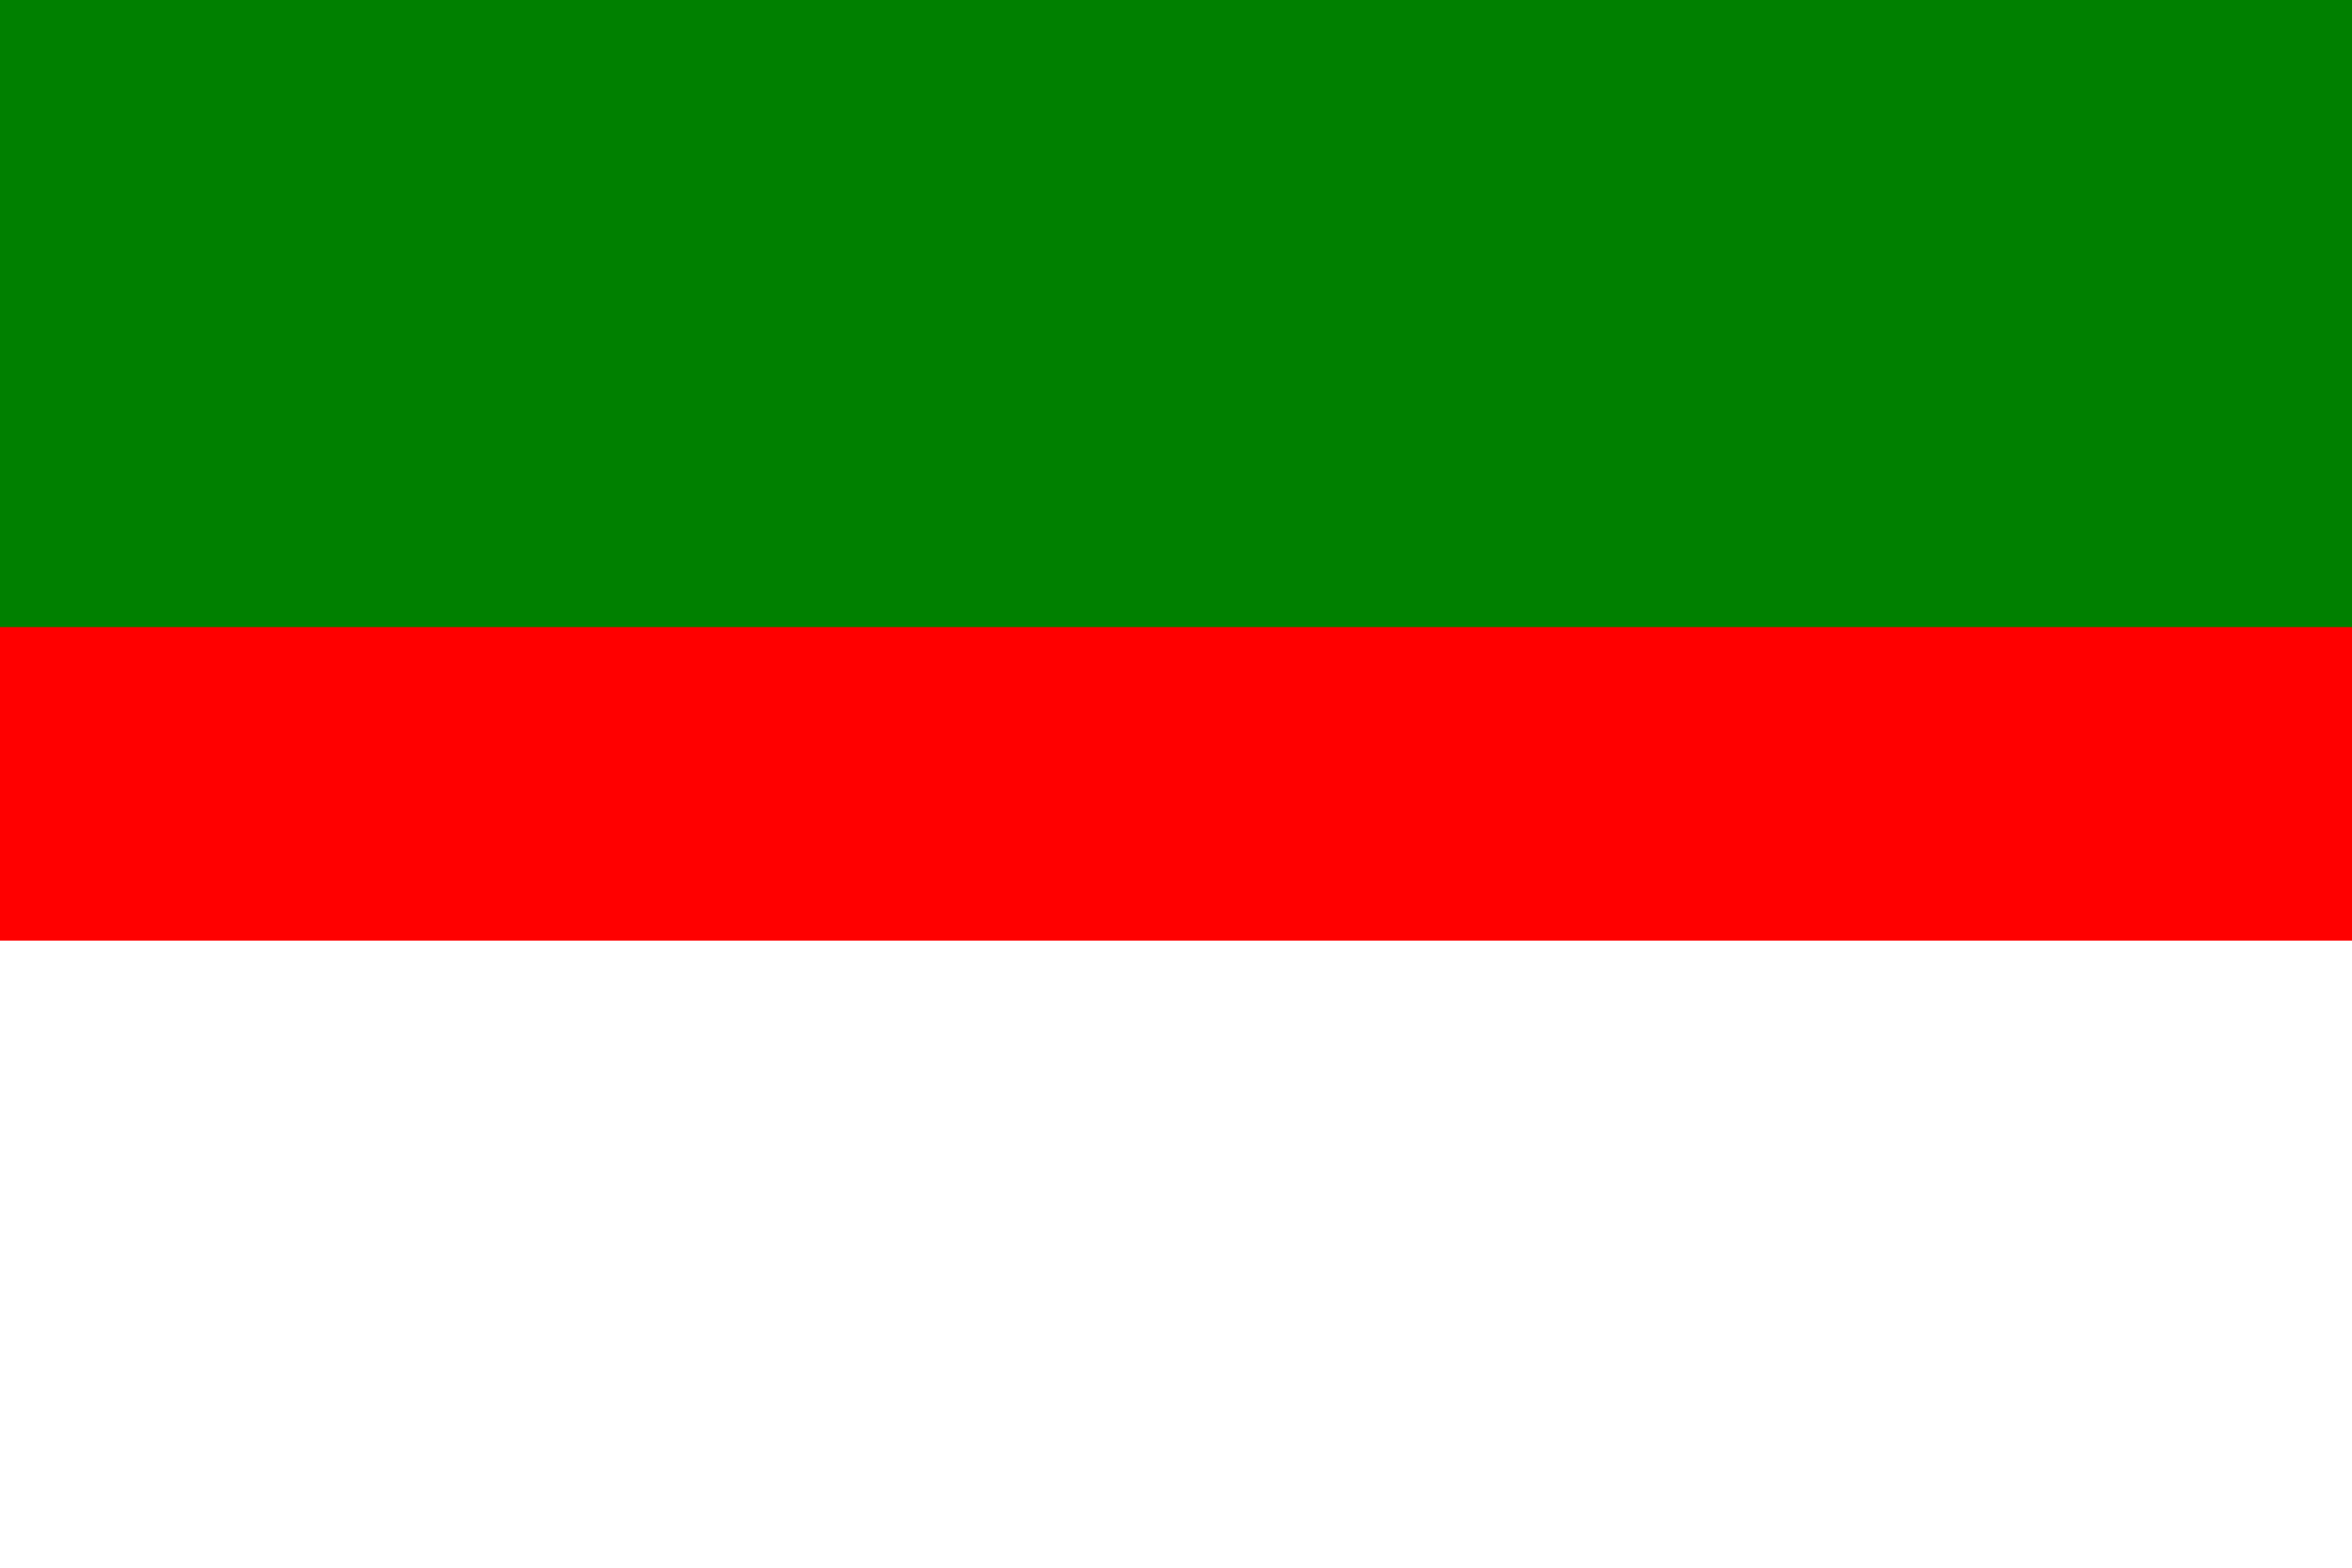
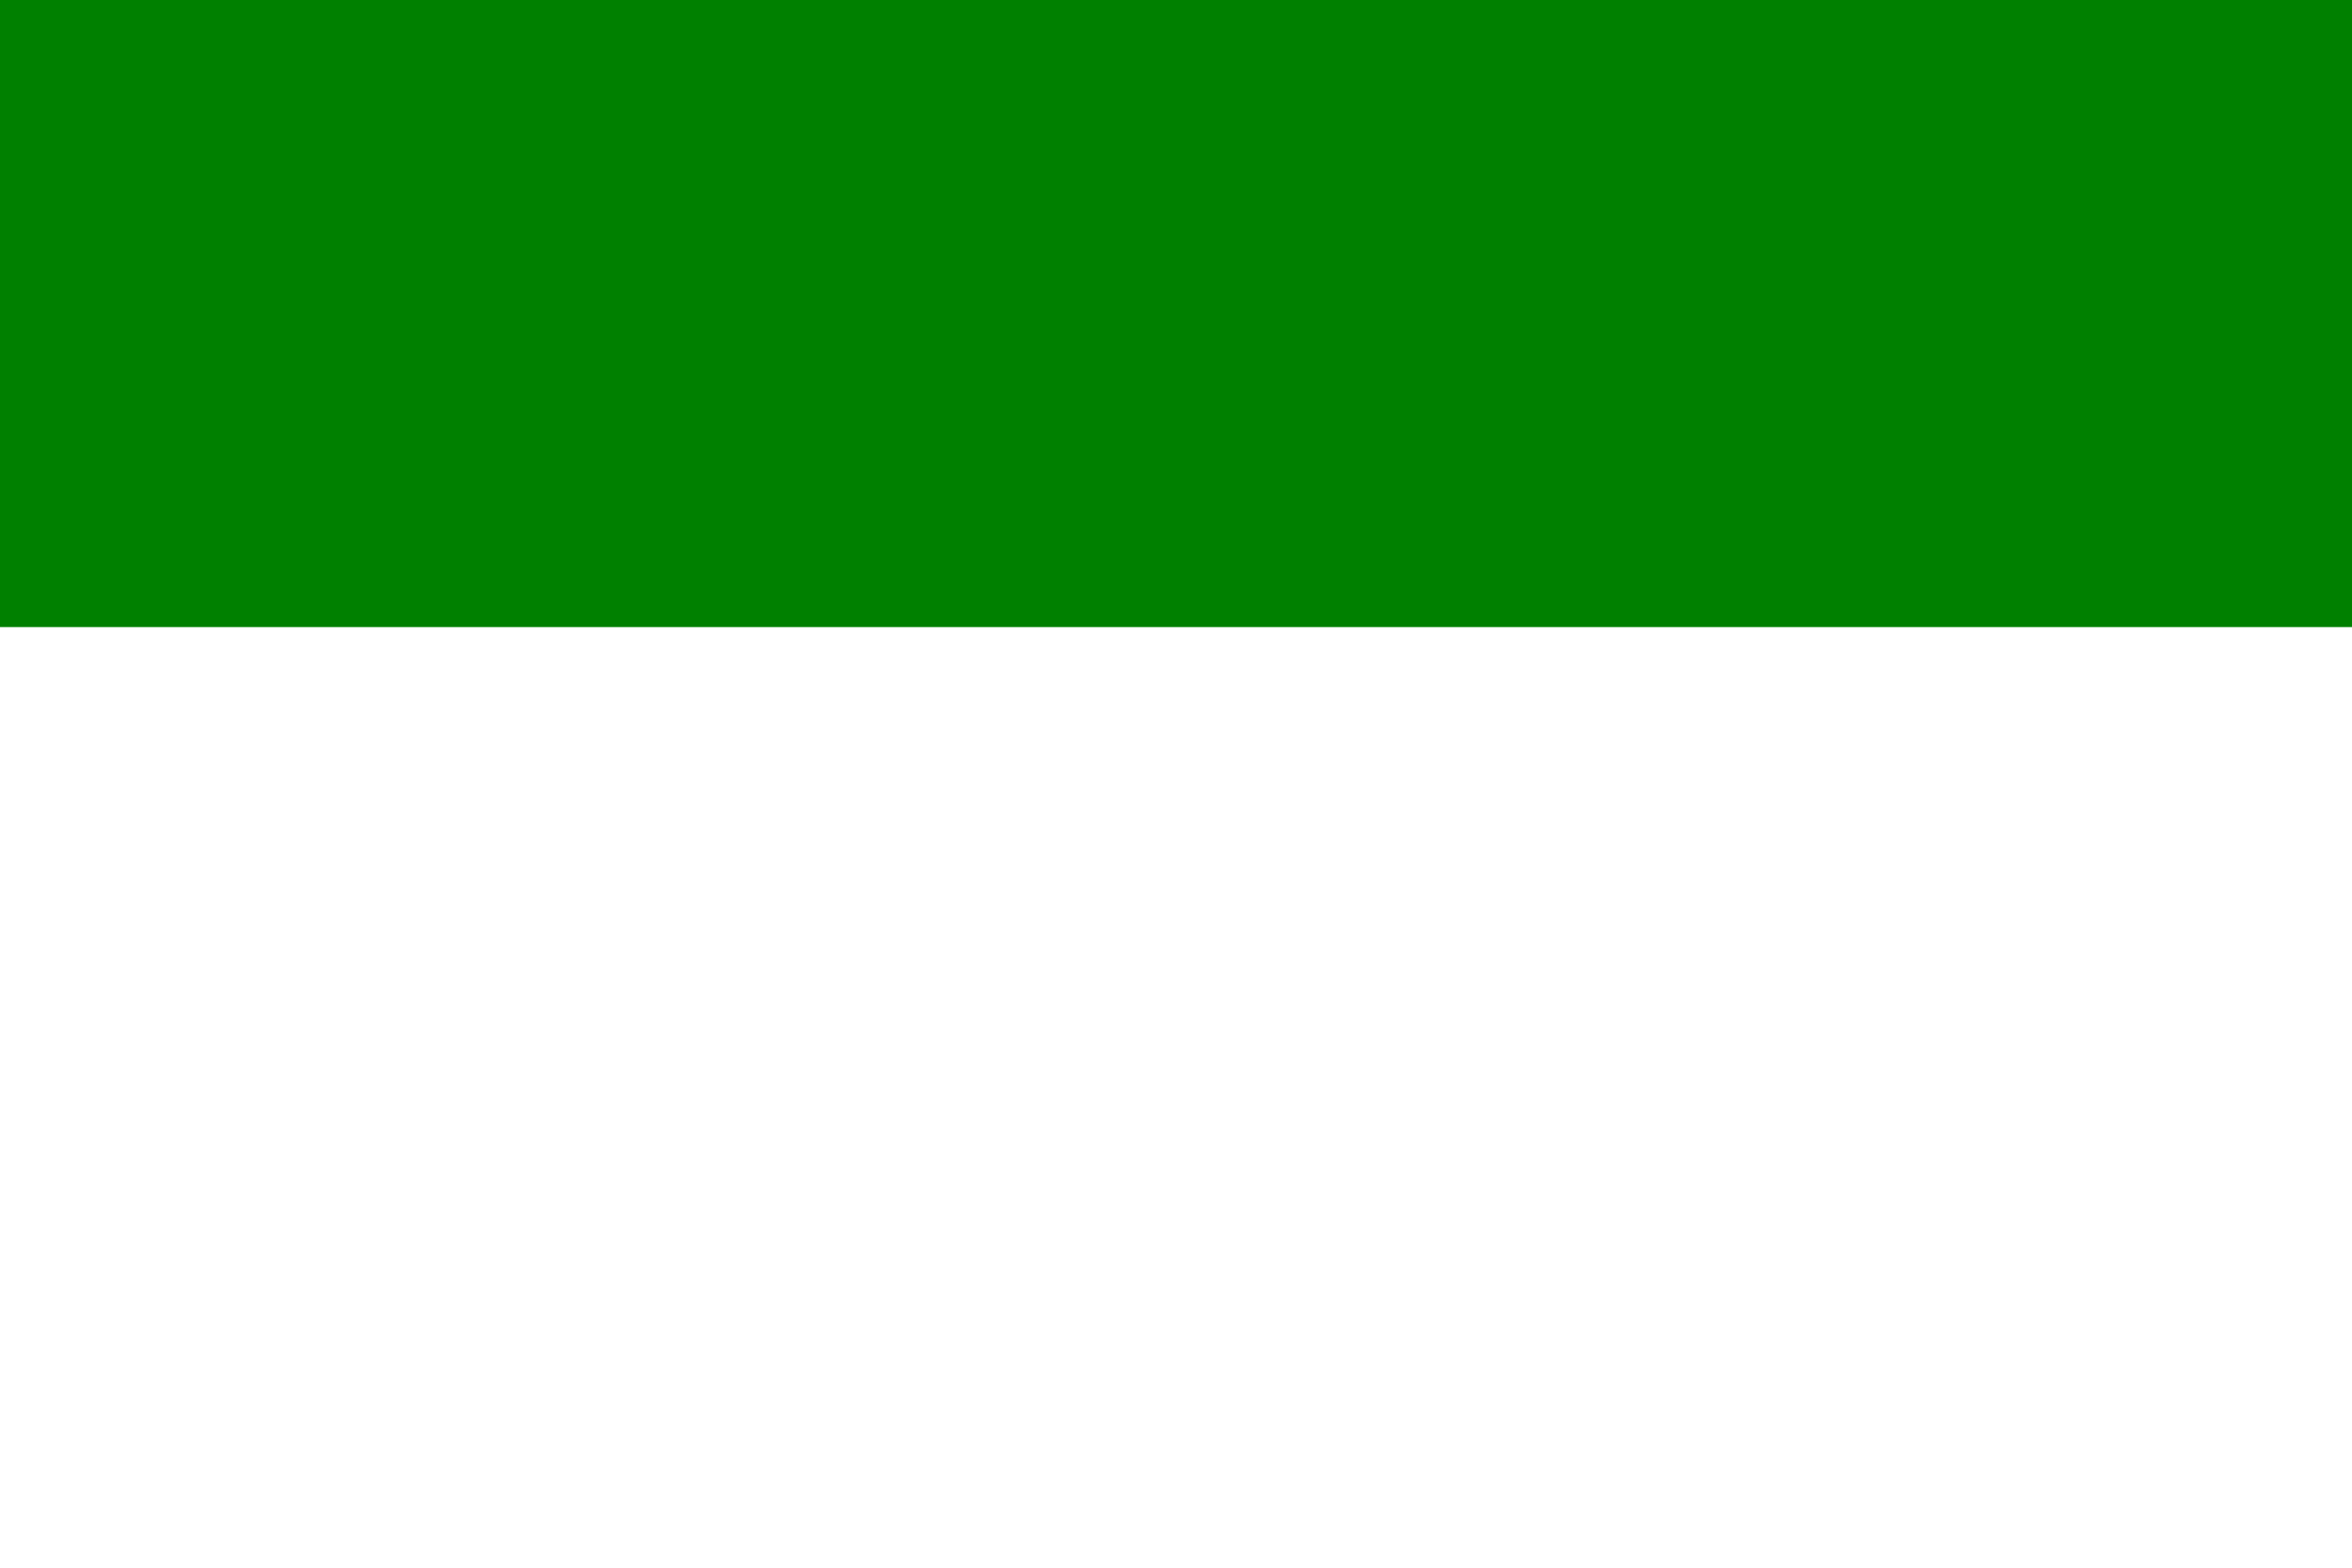
<svg xmlns="http://www.w3.org/2000/svg" version="1.1" width="900" height="600" viewBox="0,0 15,10">
  <title>flag of Žilina</title>
  <rect width="15" height="10" fill="white" />
-   <rect width="15" height="6" fill="red" />
  <rect width="15" height="4" fill="green" />
</svg>